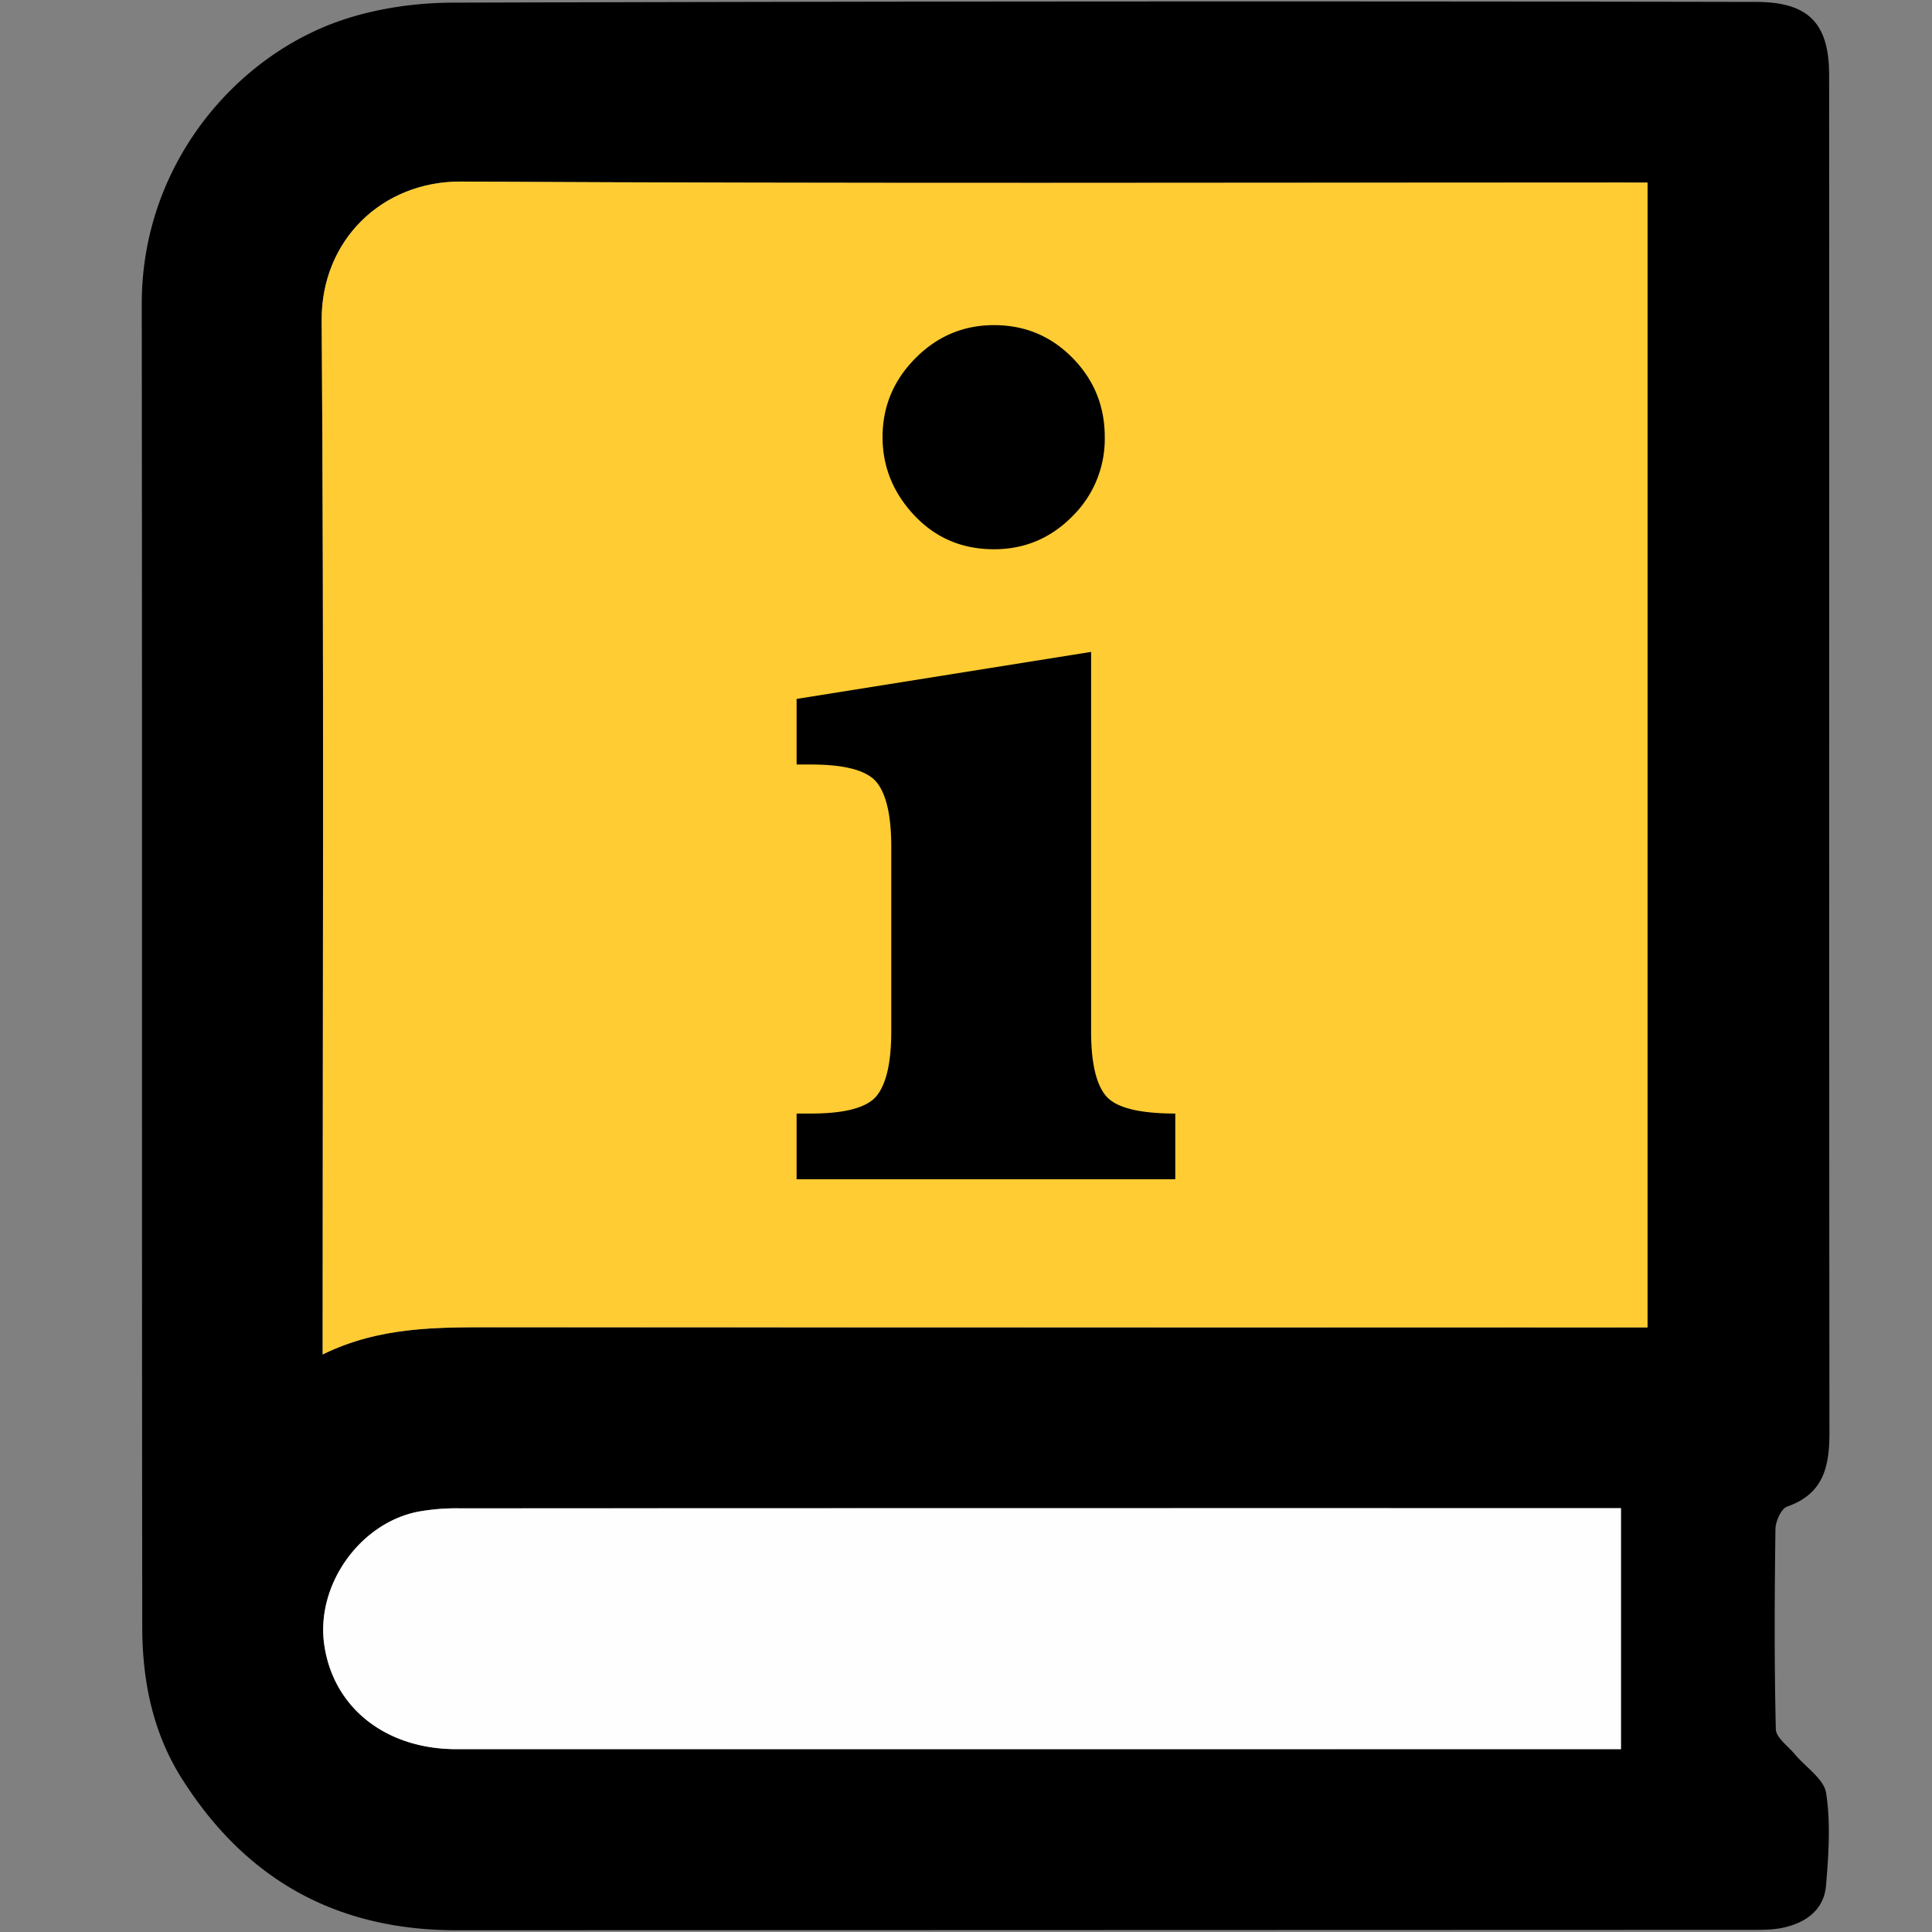
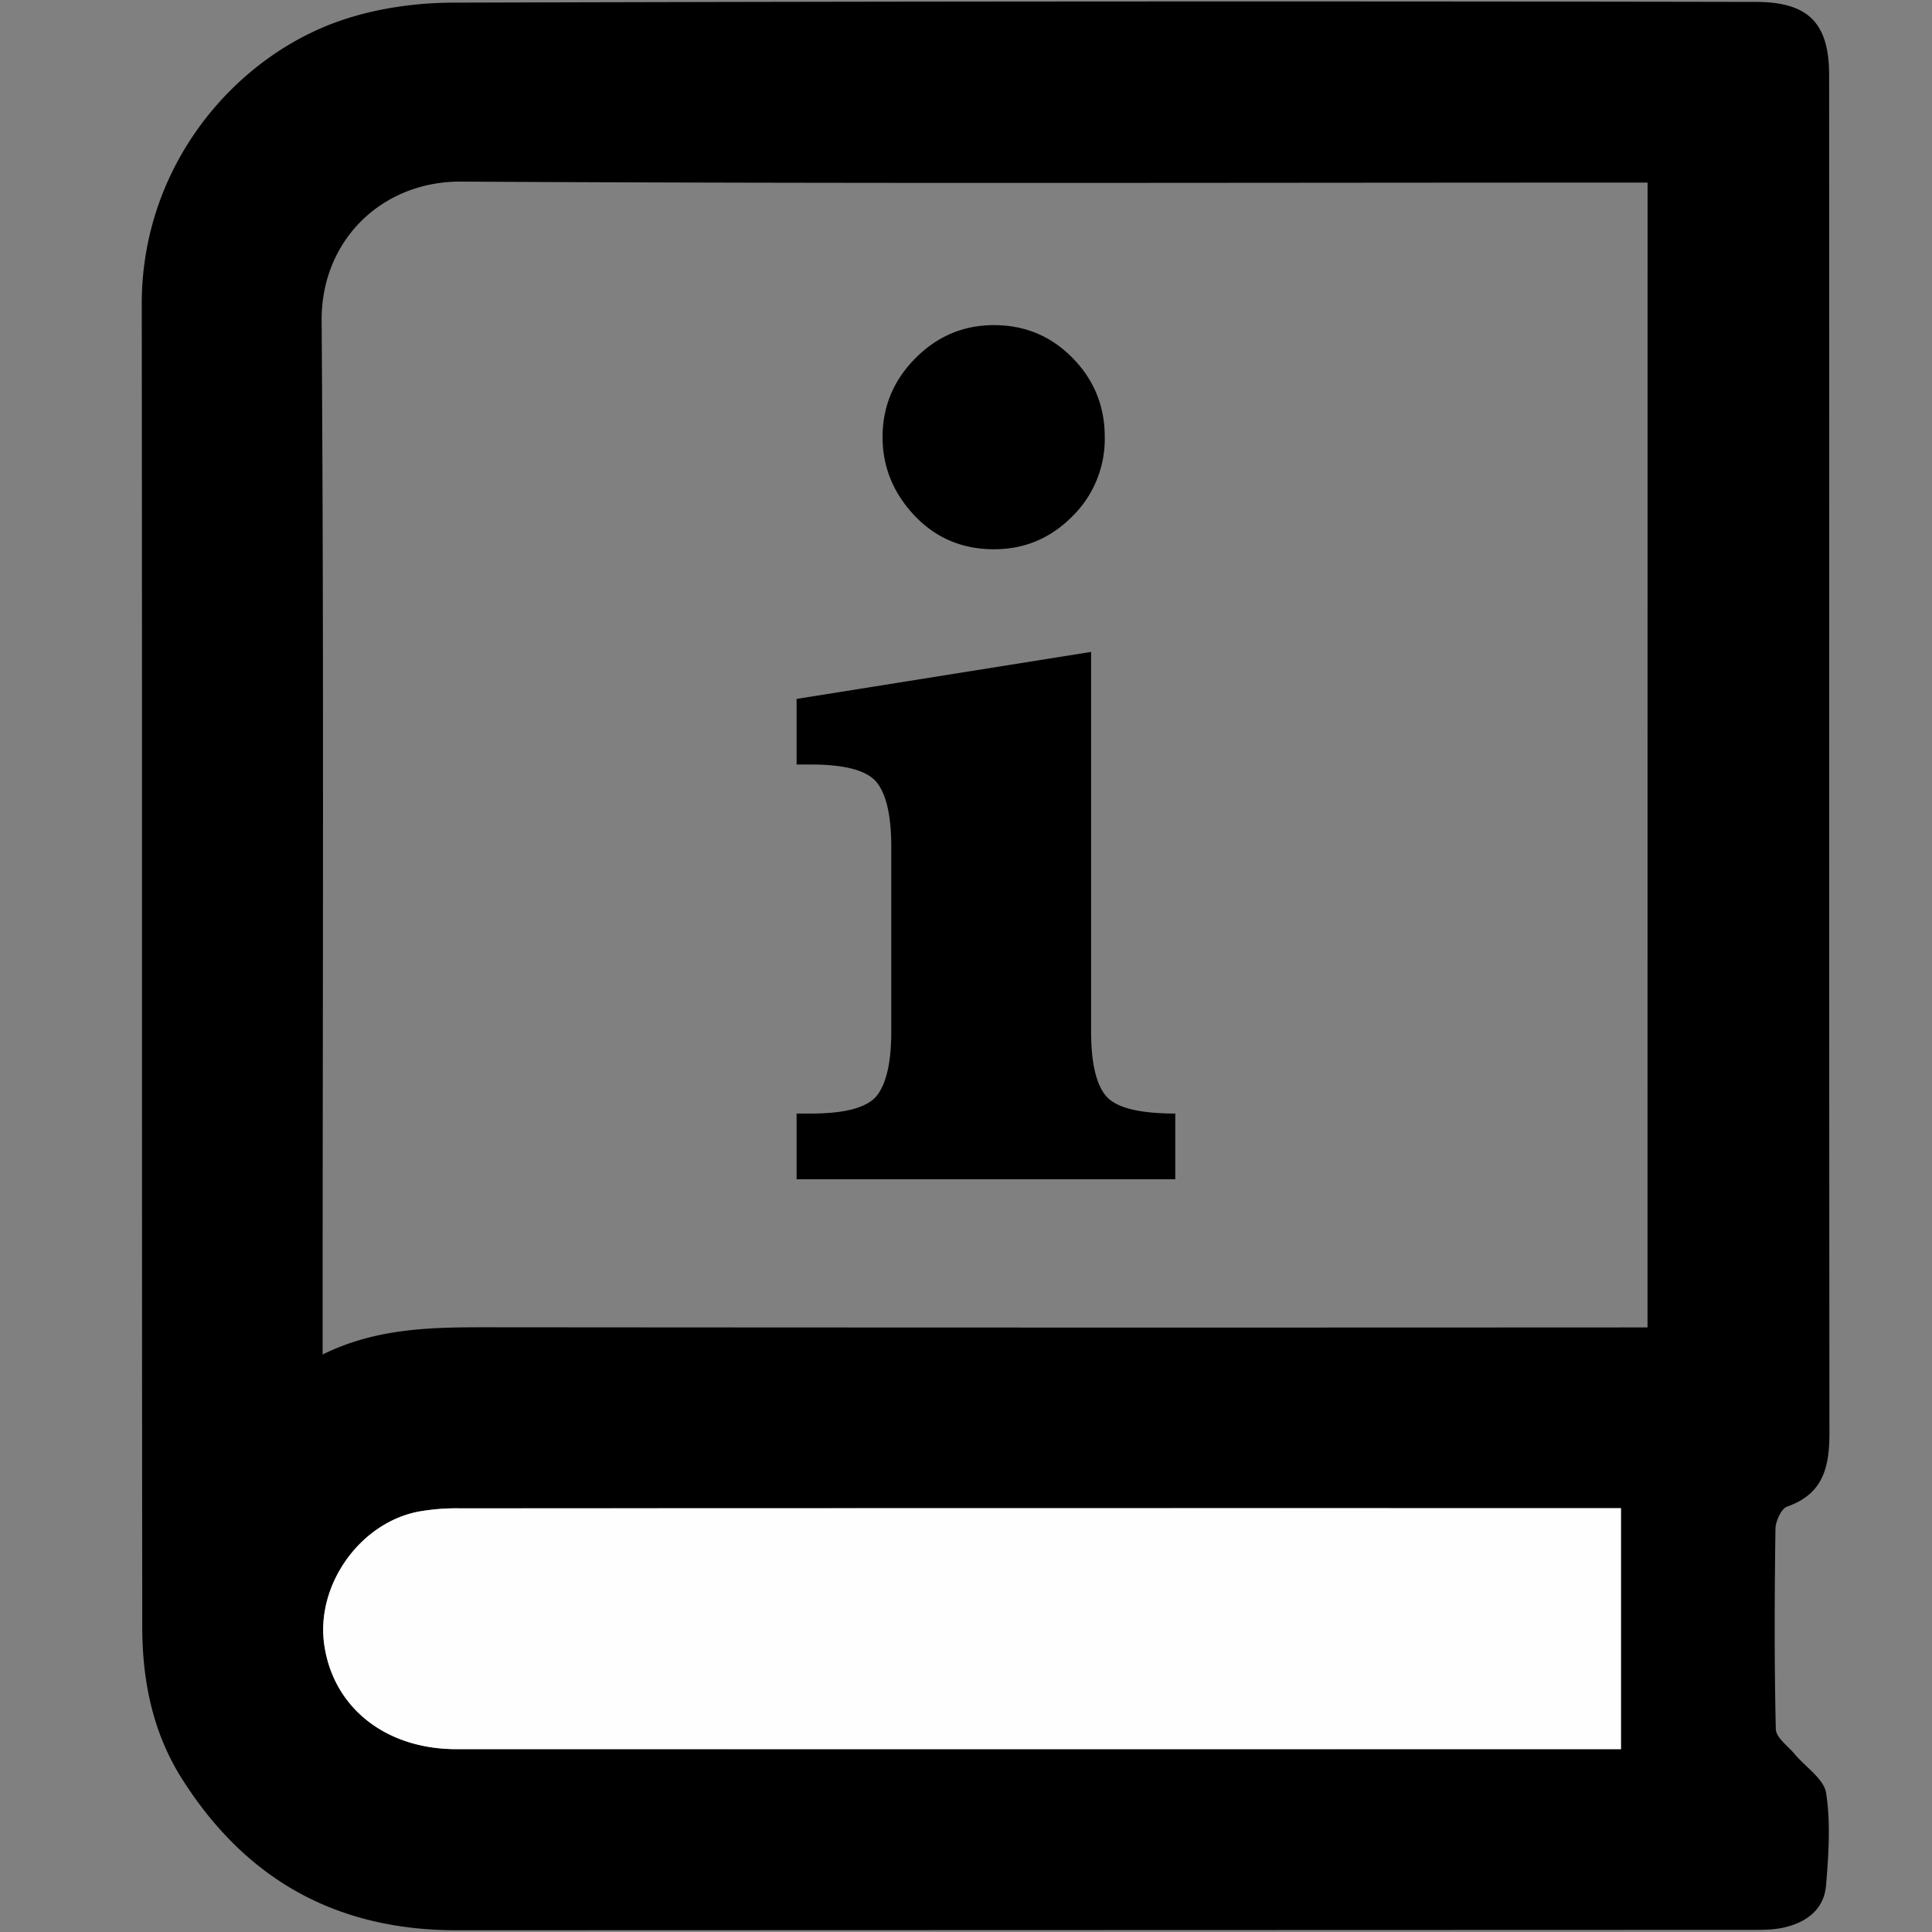
<svg xmlns="http://www.w3.org/2000/svg" id="Layer_3" data-name="Layer 3" viewBox="0 0 1000 1000">
  <rect x="0" y="0" width="1000" height="1000" fill="#808080" stroke="none" />
  <defs>
    <style>.cls-1{fill:#fc3;}.cls-2{fill:#fefefe;}</style>
  </defs>
  <g id="W6nPQF.tif">
    <path d="M946.78,392.12q0,174.75.13,349.51c0,17.39-3,31.6-21.86,38.16-3.08,1.08-6,7.56-6.08,11.58-.47,34.54-.63,69.1.19,103.62.11,4.41,6.3,8.75,9.83,13,5.6,6.73,15.1,12.78,16.22,20.14,2.38,15.59,1.28,31.91-.06,47.78-1.07,12.71-10.5,19.35-22.4,21.9-5,1.07-10.32,1.09-15.5,1.09Q572,999,236.77,999.1c-62.7.12-109.74-26.29-142.83-78.79-15-23.85-20.28-50.61-20.31-78.15-.27-228.24,0-456.47-.26-684.71-.09-71.37,47.43-127,101.39-146.25,18.74-6.7,39.75-9.77,59.74-9.83Q571.69.36,908.88,1c27,0,37.86,10.89,37.87,37.75Q946.84,215.42,946.78,392.12Zm-94-297.61H839c-200.14,0-400.28.62-600.4-.51-40.7-.24-72.42,30.23-72.12,72,1.21,173.68.51,347.38.51,521.07v14C196.49,686.59,226.31,687,256.25,687q291.11.24,582.21.08h14.29ZM839,905.37V780.62h-11.2q-294.78,0-589.56.08a112.32,112.32,0,0,0-21.93,1.75C186,788.51,163.51,820.6,167.8,851.1c4.59,32.63,31.67,54.24,68.44,54.25q296.07.07,592.16,0Z" />
-     <path class="cls-1" d="M852.75,94.51V687.06H838.46q-291.1,0-582.21-.08c-29.94,0-59.76-.39-89.22,14.07v-14c0-173.69.7-347.39-.51-521.07-.3-41.76,31.42-72.23,72.12-72,200.12,1.13,400.26.51,600.4.51Z" />
    <path class="cls-2" d="M839,905.37H828.4q-296.08,0-592.16,0c-36.77,0-63.85-21.62-68.44-54.25-4.29-30.5,18.16-62.59,48.48-68.65a112.32,112.32,0,0,1,21.93-1.75q294.78-.13,589.56-.08H839Z" />
  </g>
  <path d="M564.75,337.42V533.77q0,24.35,7.69,33.47t35.88,9.13v34h-196v-34h7.36q27.23,0,34.44-9.61t7.2-33V438.32q0-23.7-7.36-33.16t-34.28-9.45h-7.36V361.76ZM456.81,226.27q0-23.7,17-40.84t40.68-17.14q24,0,40.68,17t16.65,41a56.14,56.14,0,0,1-16.81,41q-16.83,17-40.52,17-24.68,0-41.16-17.46T456.81,226.27Z" />
</svg>